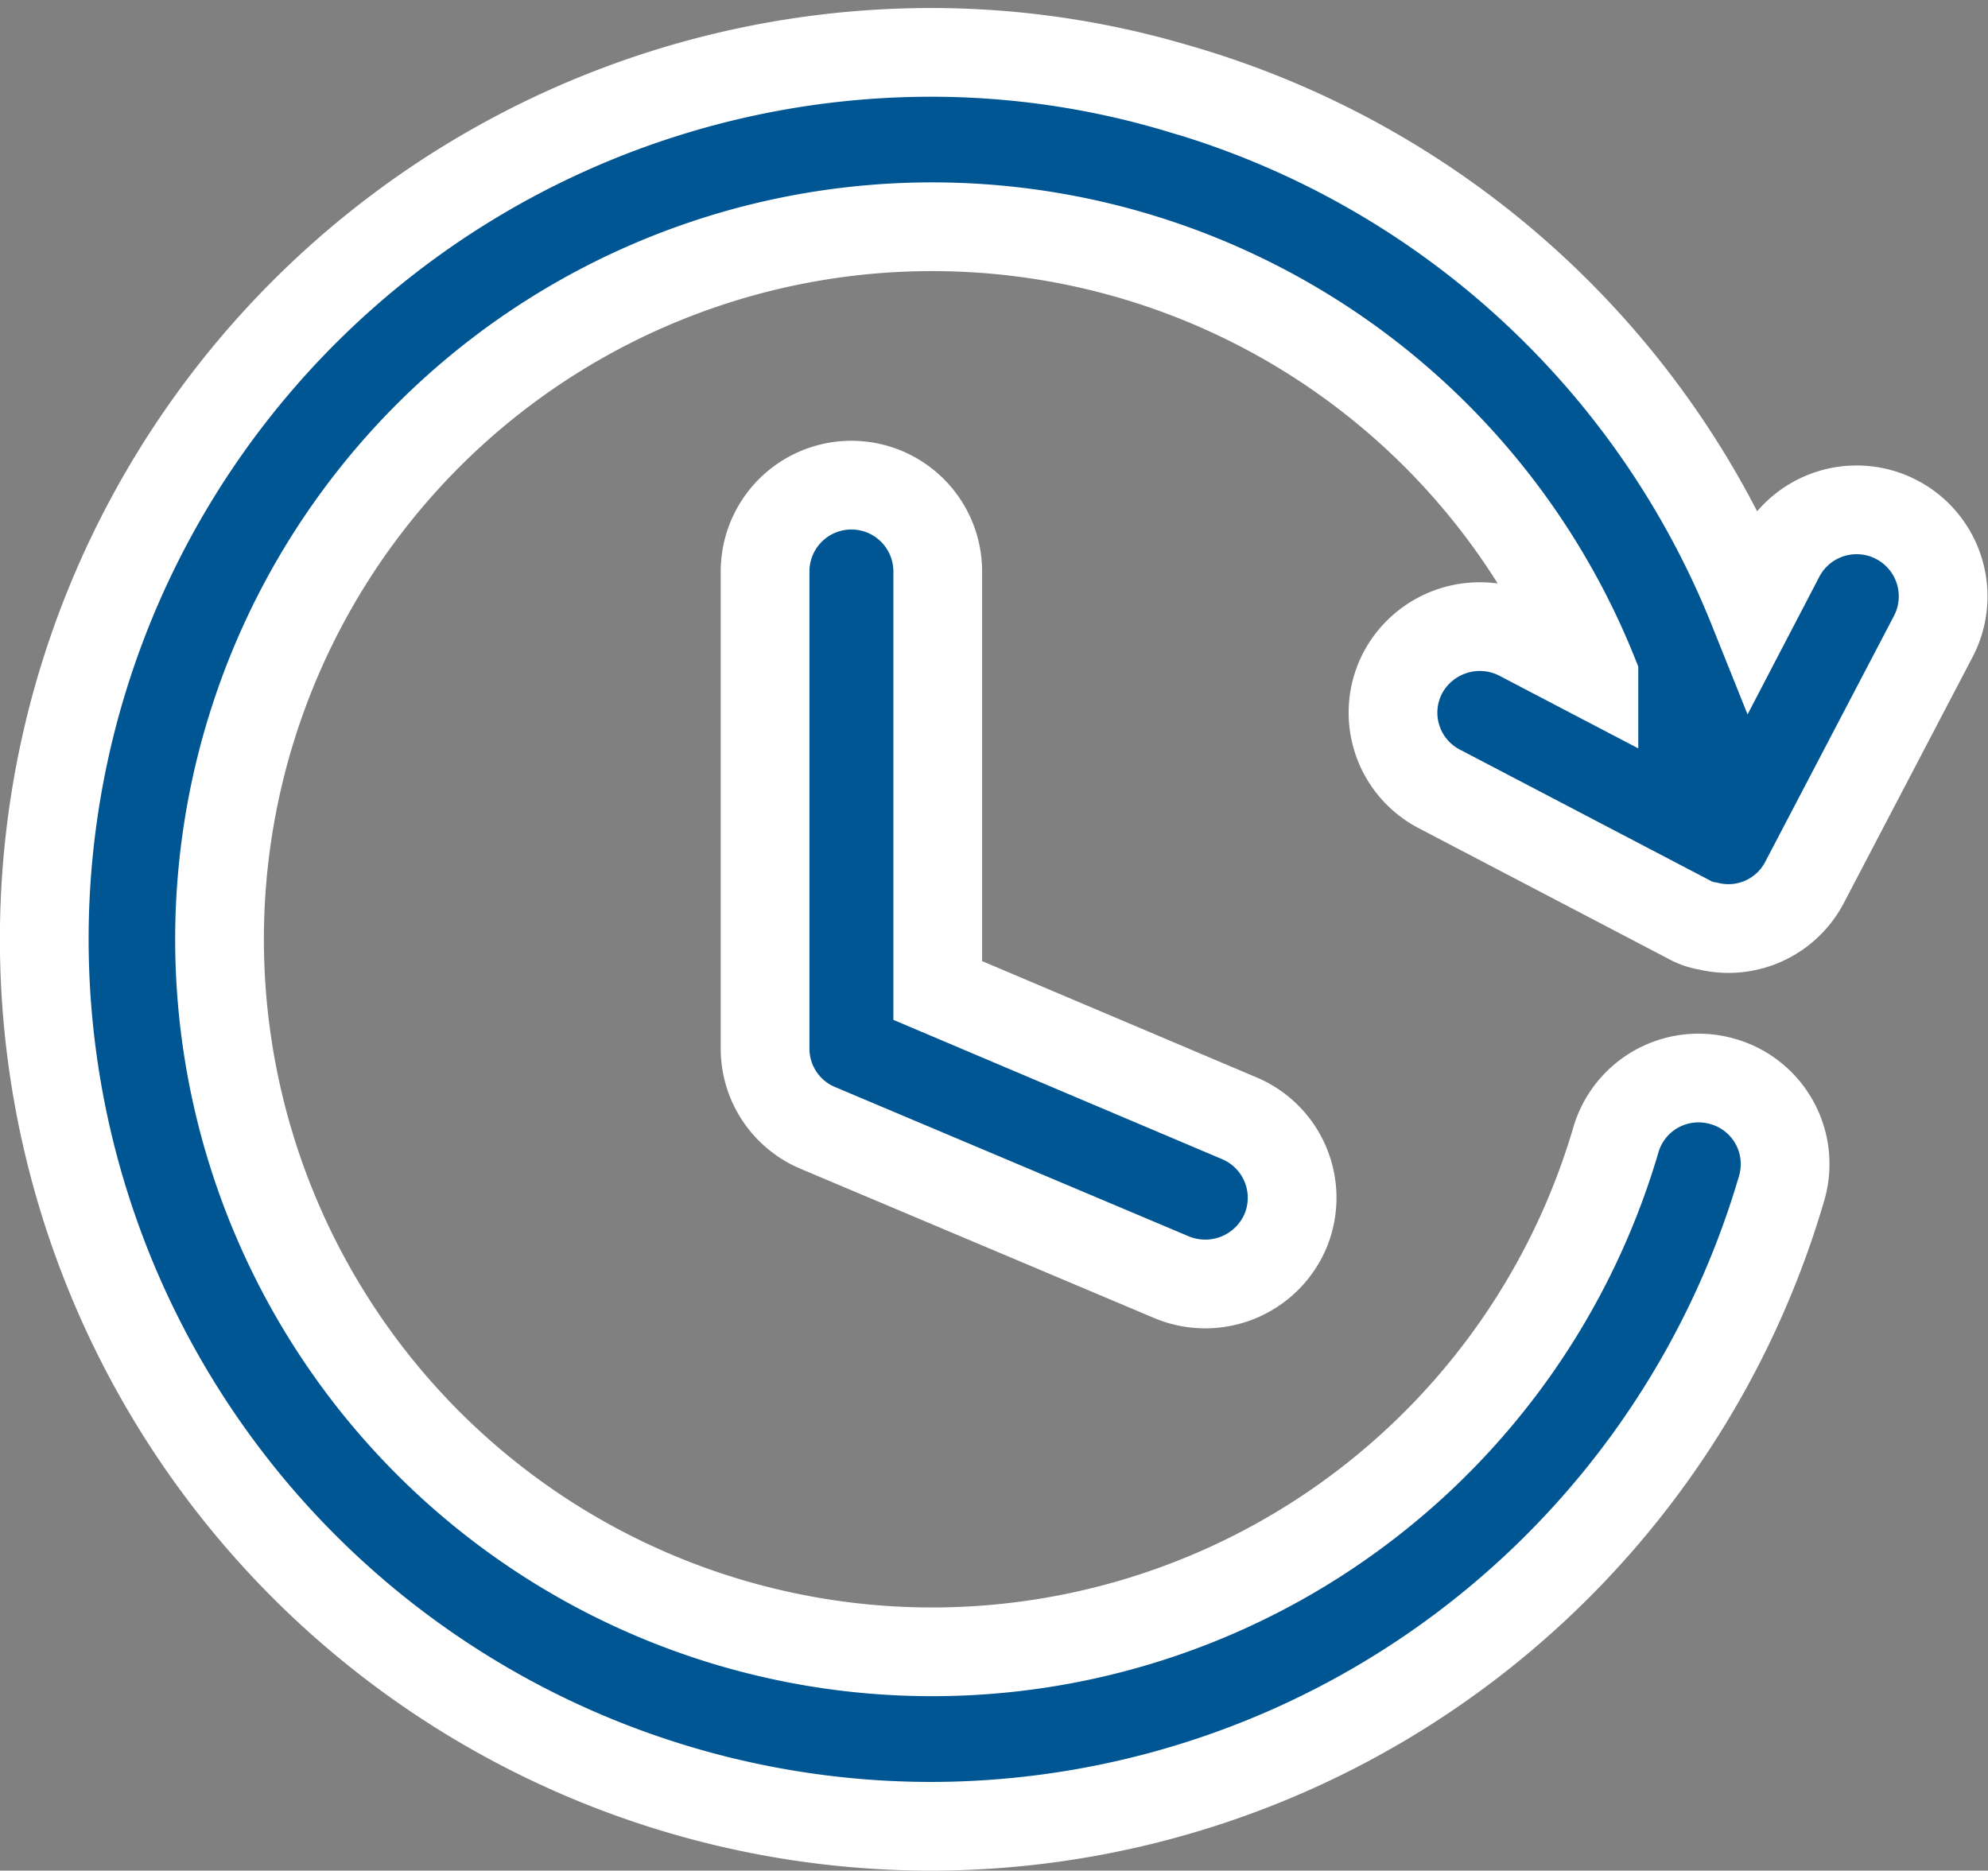
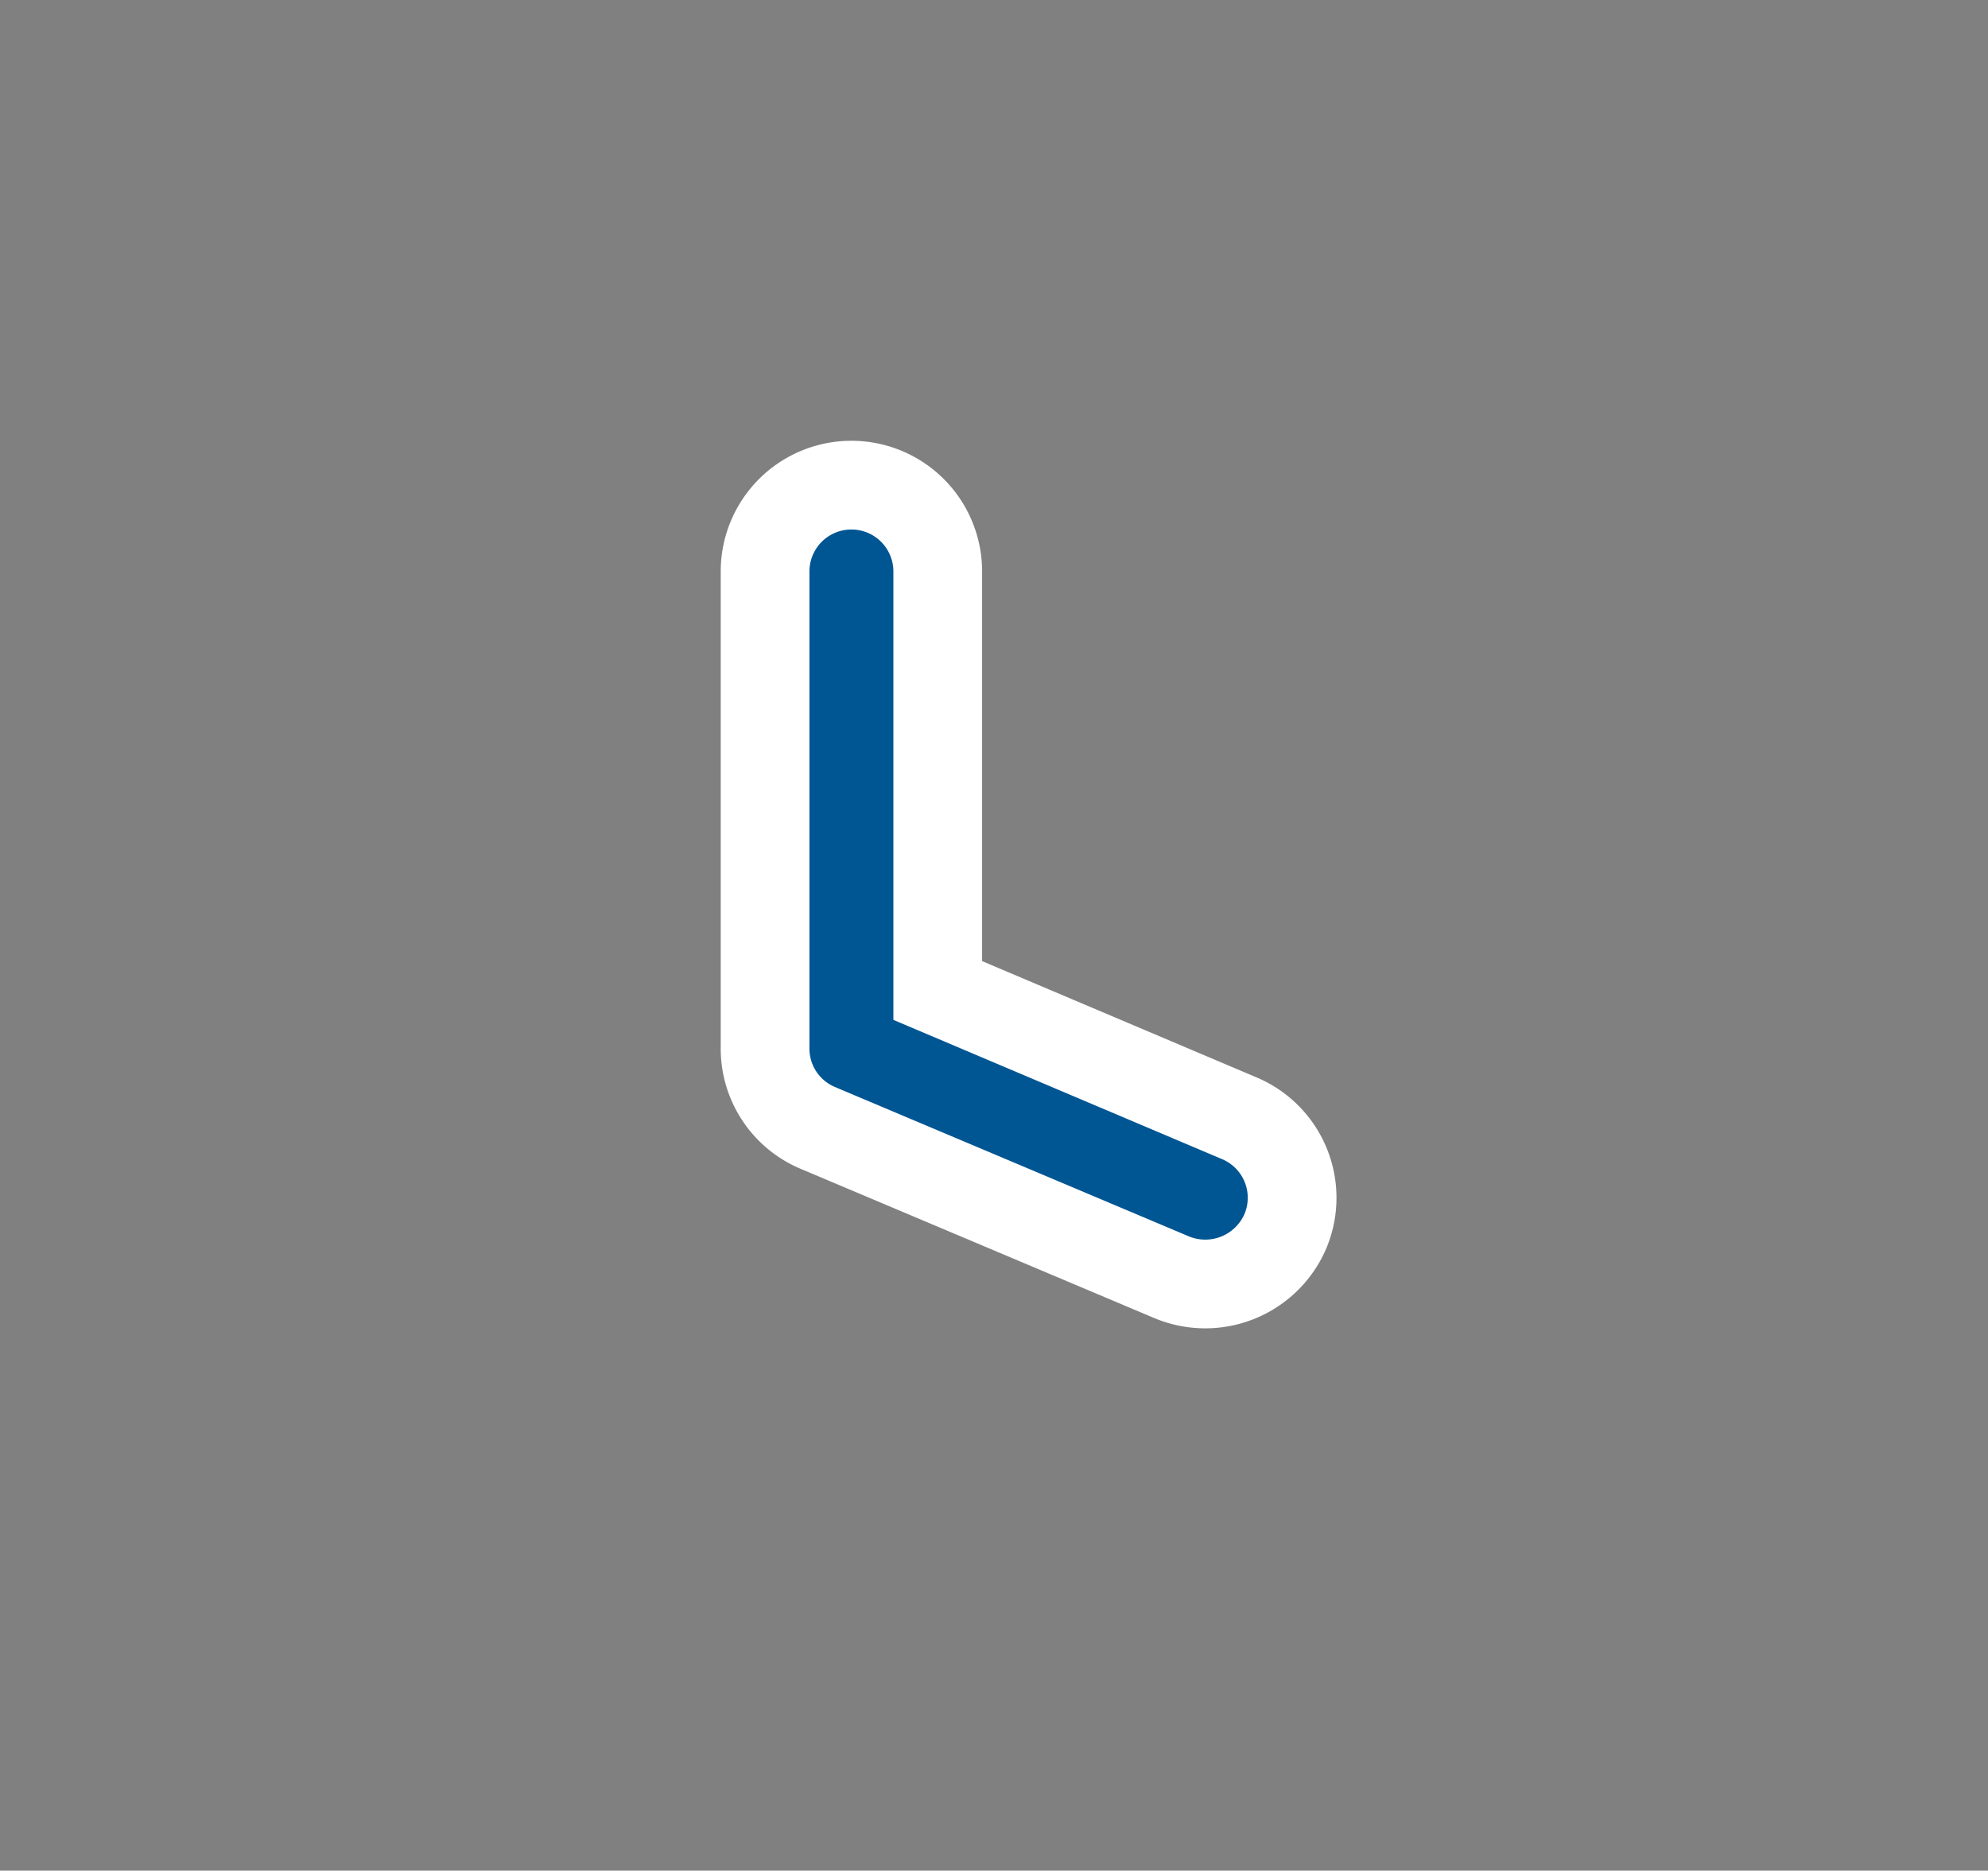
<svg xmlns="http://www.w3.org/2000/svg" width="201.653" height="189.76" viewBox="0 0 201.653 189.76">
  <rect x="0" y="0" width="201.653" height="189.76" fill="#808080" stroke="none" />
  <g id="noun-clockwise-587155" transform="translate(-56.639 -91.283)">
    <path id="Path_700" data-name="Path 700" d="M522.941,417.916a8.847,8.847,0,0,1-11.56,4.671l-35.967-15.181a8.726,8.726,0,0,1-5.254-8.058V351a8.757,8.757,0,0,1,17.514,0v42.507l30.595,12.963a8.754,8.754,0,0,1,4.673,11.443Z" transform="translate(-335.915 -201.747)" fill="#005593" stroke="#fff" stroke-width="9" />
-     <path id="Path_701" data-name="Path 701" d="M176.4,100.33a89.612,89.612,0,0,1,58.037,52.664l2.8-5.372a8.775,8.775,0,0,1,15.53,8.173l-13.079,24.99a8.708,8.708,0,0,1-9.81,4.437,5.713,5.713,0,0,1-1.986-.7l-25.222-13.195a8.713,8.713,0,0,1-3.736-11.794,8.848,8.848,0,0,1,11.794-3.736l7.59,3.97a72.281,72.281,0,1,0,2.218,47.179,8.72,8.72,0,0,1,8.407-6.306,8.869,8.869,0,0,1,2.451.35,8.709,8.709,0,0,1,5.956,10.861,89.989,89.989,0,0,1-86.3,64.693,89.988,89.988,0,0,1-86.3-115.257,90,90,0,0,1,86.3-64.691,87.651,87.651,0,0,1,25.34,3.736Z" transform="translate(0 0)" fill="#005593" stroke="#fff" stroke-width="9" />
  </g>
</svg>